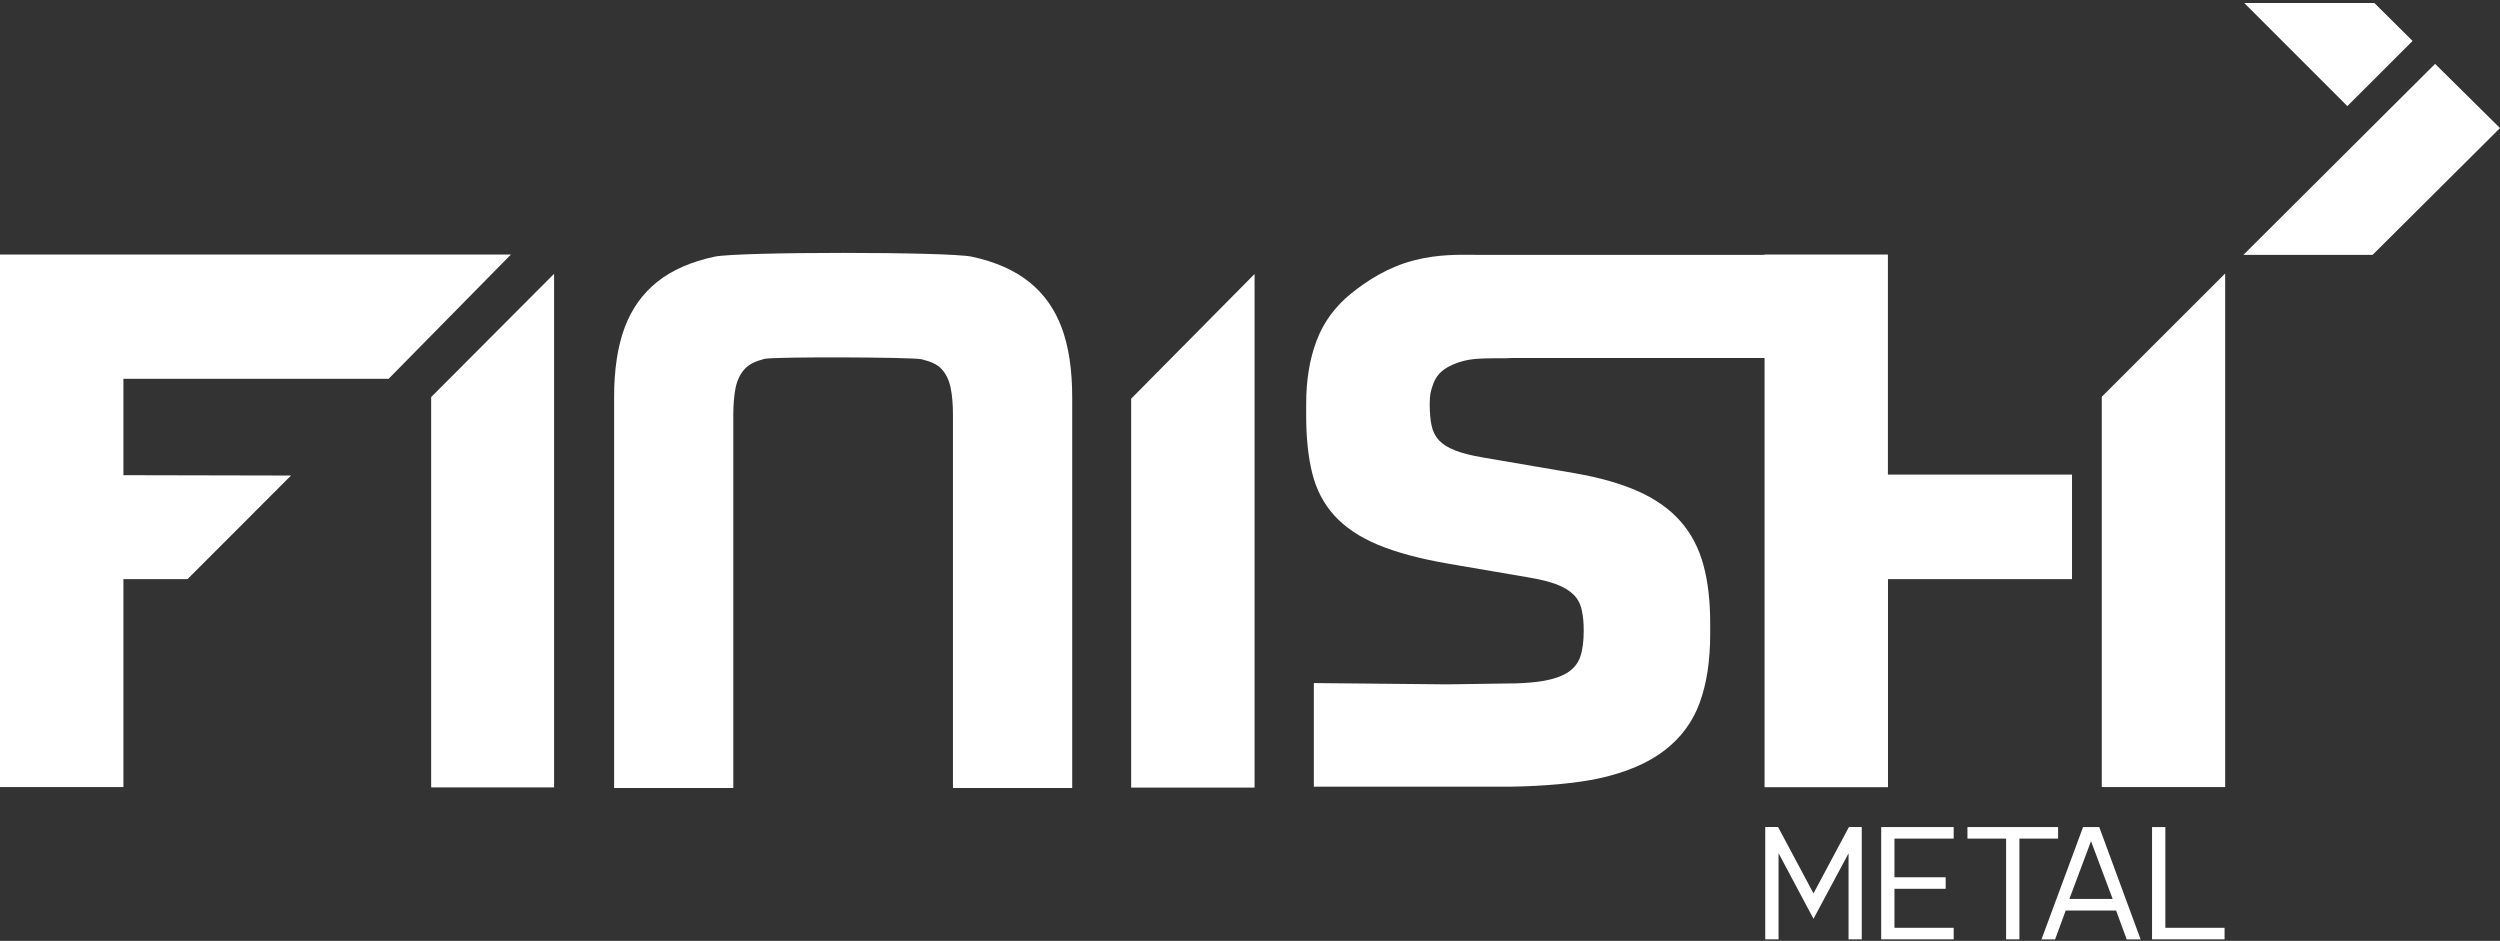
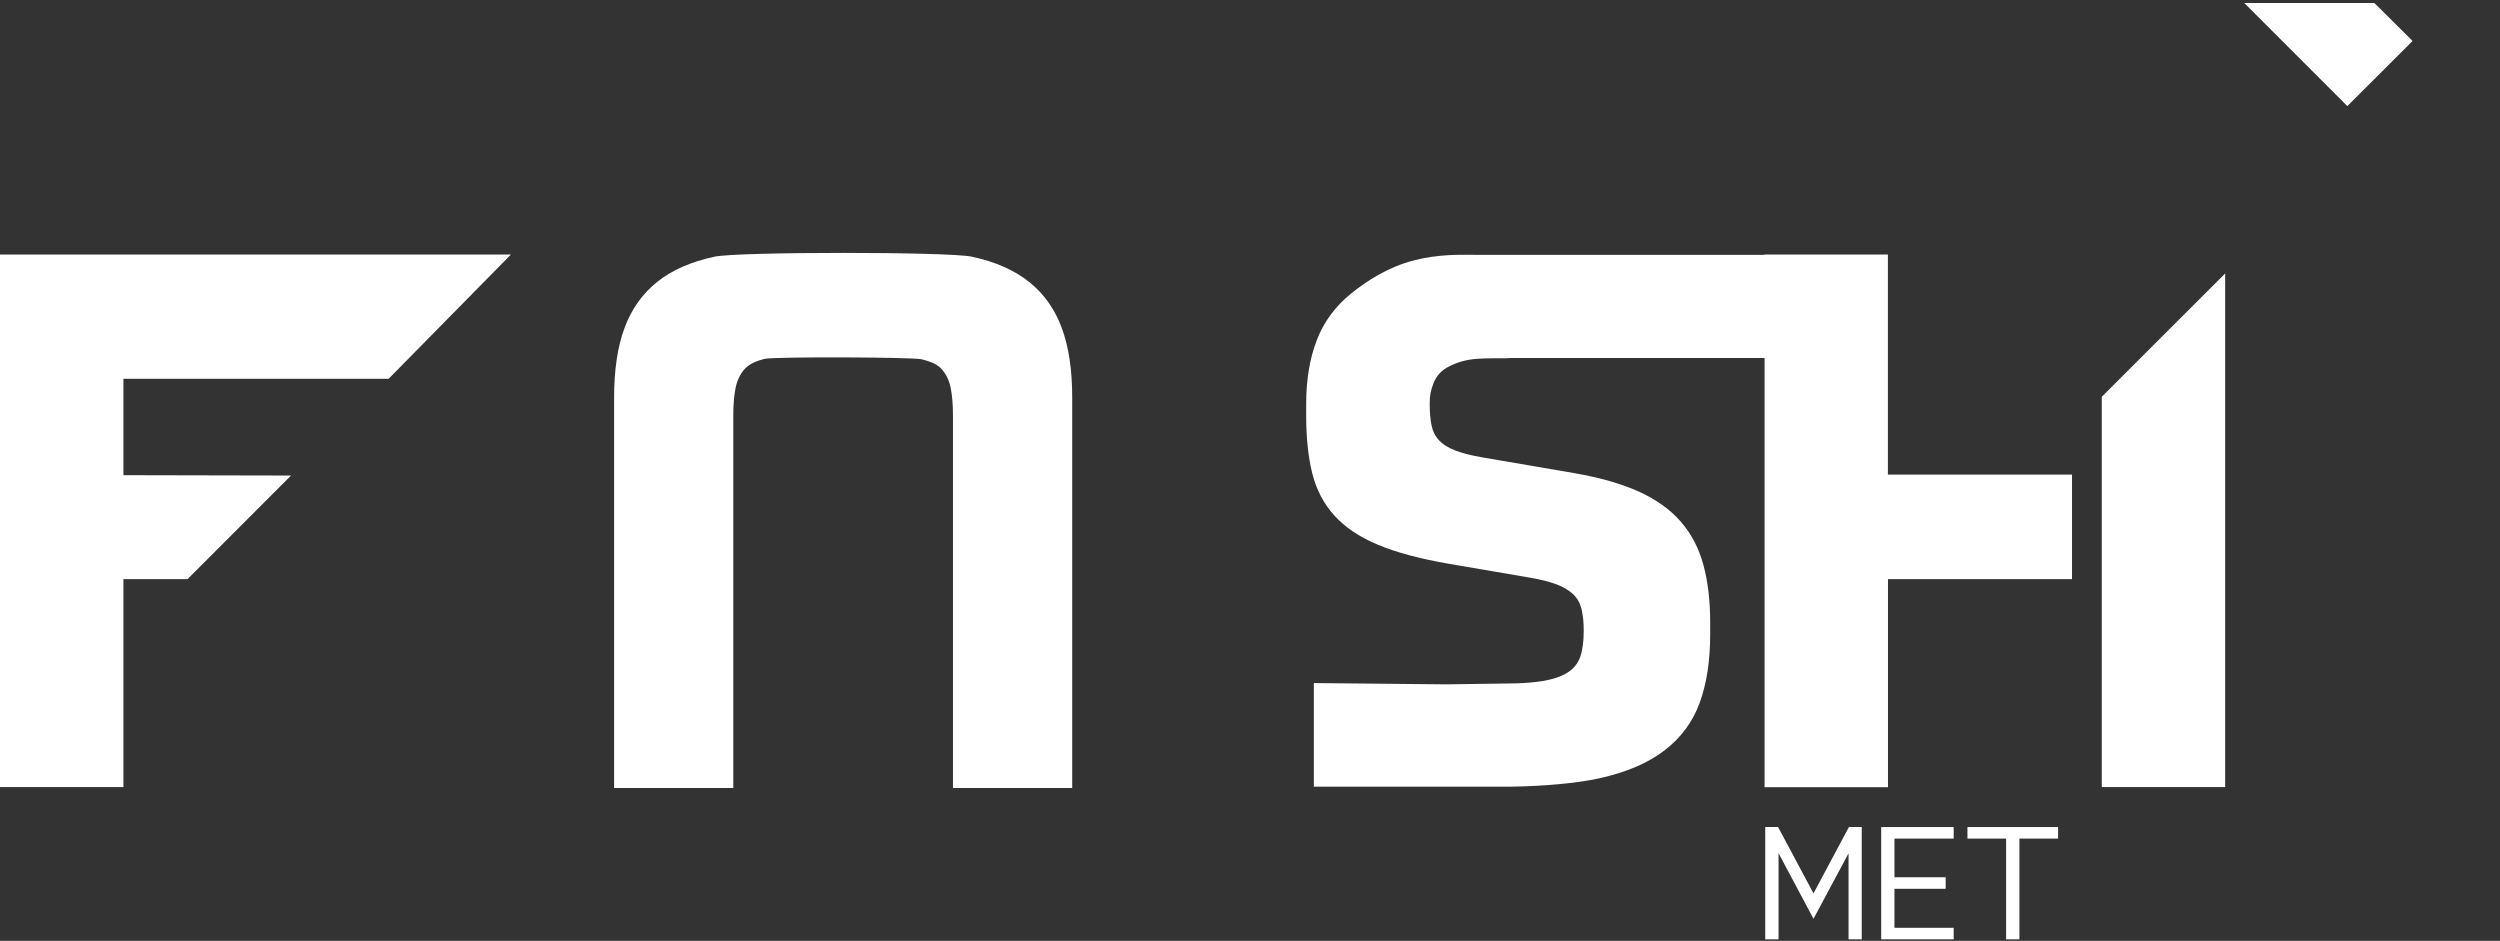
<svg xmlns="http://www.w3.org/2000/svg" width="93" height="35" viewBox="0 0 93 35" fill="none">
  <rect x="0" y="0" width="93" height="35" fill="#333333" stroke="none" />
  <g clip-path="url(#clip0_12_27781)">
    <path d="M70.23 17.654V9.469H65.639V9.48H54.903C54.346 9.48 53.539 9.441 52.583 9.69C51.628 9.939 50.852 10.443 50.259 10.921C49.666 11.403 49.237 11.984 48.98 12.666C48.72 13.35 48.59 14.135 48.59 15.02V15.462C48.59 16.274 48.663 16.986 48.813 17.595C48.962 18.203 49.235 18.73 49.634 19.173C50.033 19.615 50.576 19.98 51.263 20.267C51.949 20.552 52.83 20.79 53.906 20.974L56.827 21.474C57.272 21.547 57.63 21.636 57.899 21.736C58.168 21.839 58.38 21.966 58.54 22.124C58.697 22.281 58.8 22.48 58.846 22.719C58.891 22.958 58.914 23.116 58.914 23.467C58.914 23.855 58.873 24.174 58.789 24.422C58.704 24.671 58.547 24.869 58.316 25.018C58.084 25.166 57.769 25.271 57.37 25.337C57.101 25.38 56.782 25.408 56.419 25.421L53.808 25.458L48.875 25.41V29.264H56.196C57.391 29.248 58.645 29.141 59.5 28.952C60.501 28.731 61.309 28.384 61.922 27.914C62.533 27.444 62.969 26.854 63.229 26.142C63.489 25.431 63.619 24.578 63.619 23.581V23.166C63.619 22.354 63.535 21.638 63.368 21.02C63.202 20.402 62.923 19.866 62.533 19.414C62.143 18.963 61.623 18.589 60.976 18.292C60.326 17.998 59.518 17.765 58.554 17.599L55.158 17.017C54.731 16.945 54.387 16.856 54.129 16.755C53.869 16.655 53.671 16.529 53.532 16.381C53.393 16.233 53.299 16.048 53.254 15.827C53.208 15.606 53.185 15.339 53.185 15.024C53.185 14.673 53.226 14.539 53.311 14.297C53.395 14.057 53.539 13.868 53.742 13.729C53.945 13.59 54.273 13.448 54.645 13.384C55.017 13.321 55.438 13.328 55.995 13.328C56.063 13.328 56.136 13.321 56.205 13.318H65.642V29.285H70.233V21.544H77.079V17.656H70.233L70.23 17.654Z" fill="white" />
    <path d="M22.845 29.314V14.78C22.845 13.754 22.975 12.892 23.235 12.192C23.495 11.492 23.901 10.924 24.448 10.486C24.996 10.048 25.707 9.735 26.583 9.548C27.456 9.361 35.274 9.361 36.148 9.548C37.021 9.735 37.733 10.048 38.282 10.486C38.83 10.924 39.236 11.494 39.496 12.192C39.756 12.892 39.886 13.754 39.886 14.78V29.314H35.45V15.439C35.45 15.047 35.422 14.712 35.365 14.431C35.309 14.151 35.199 13.918 35.03 13.731C34.864 13.544 34.615 13.45 34.291 13.366C33.965 13.282 28.761 13.266 28.437 13.35C28.111 13.435 27.865 13.546 27.698 13.731C27.532 13.918 27.42 14.151 27.363 14.431C27.308 14.712 27.279 15.047 27.279 15.439V29.314H22.843H22.845Z" fill="white" />
    <path d="M82.776 10.173V29.28H78.186V14.76L82.776 10.173Z" fill="white" />
    <path d="M68.769 31.738L67.462 34.179L66.162 31.738V34.943H65.667V30.765H66.144L67.462 33.234L68.78 30.765H69.257V34.943H68.766V31.738H68.769Z" fill="white" />
    <path d="M69.98 30.767H72.677V31.196H70.474V32.635H72.379V33.063H70.474V34.514H72.677V34.943H69.98V30.765V30.767Z" fill="white" />
    <path d="M73.189 30.767H76.561V31.196H75.122V34.943H74.627V31.196H73.189V30.767Z" fill="white" />
-     <path d="M79.633 34.945H79.113L78.719 33.871H76.844L76.45 34.945H75.943L77.49 30.767H78.092L79.631 34.945H79.633ZM76.979 33.44H78.591L77.786 31.292L76.981 33.44H76.979Z" fill="white" />
-     <path d="M80.056 30.767H80.551V34.514H82.754V34.943H80.056V30.765V30.767Z" fill="white" />
    <path d="M4.591 29.28H0V9.469H19.006L14.457 14.091H4.591V17.677L10.826 17.69L6.976 21.544H4.591V29.28Z" fill="white" />
-     <path d="M20.612 10.185V29.291H16.039V14.771L20.612 10.185Z" fill="white" />
    <path d="M89.748 1.523L88.325 0.111H83.485L87.321 3.947L89.748 1.523Z" fill="white" />
-     <path d="M90.585 2.376L83.456 9.48H88.261L93 4.764L90.585 2.376Z" fill="white" />
-     <path d="M46.67 10.192V29.299H42.079V14.831L46.67 10.192Z" fill="white" />
  </g>
  <defs>
    <clipPath id="clip0_12_27781">
      <rect width="93" height="34.834" fill="white" transform="translate(0 0.111)" />
    </clipPath>
  </defs>
</svg>